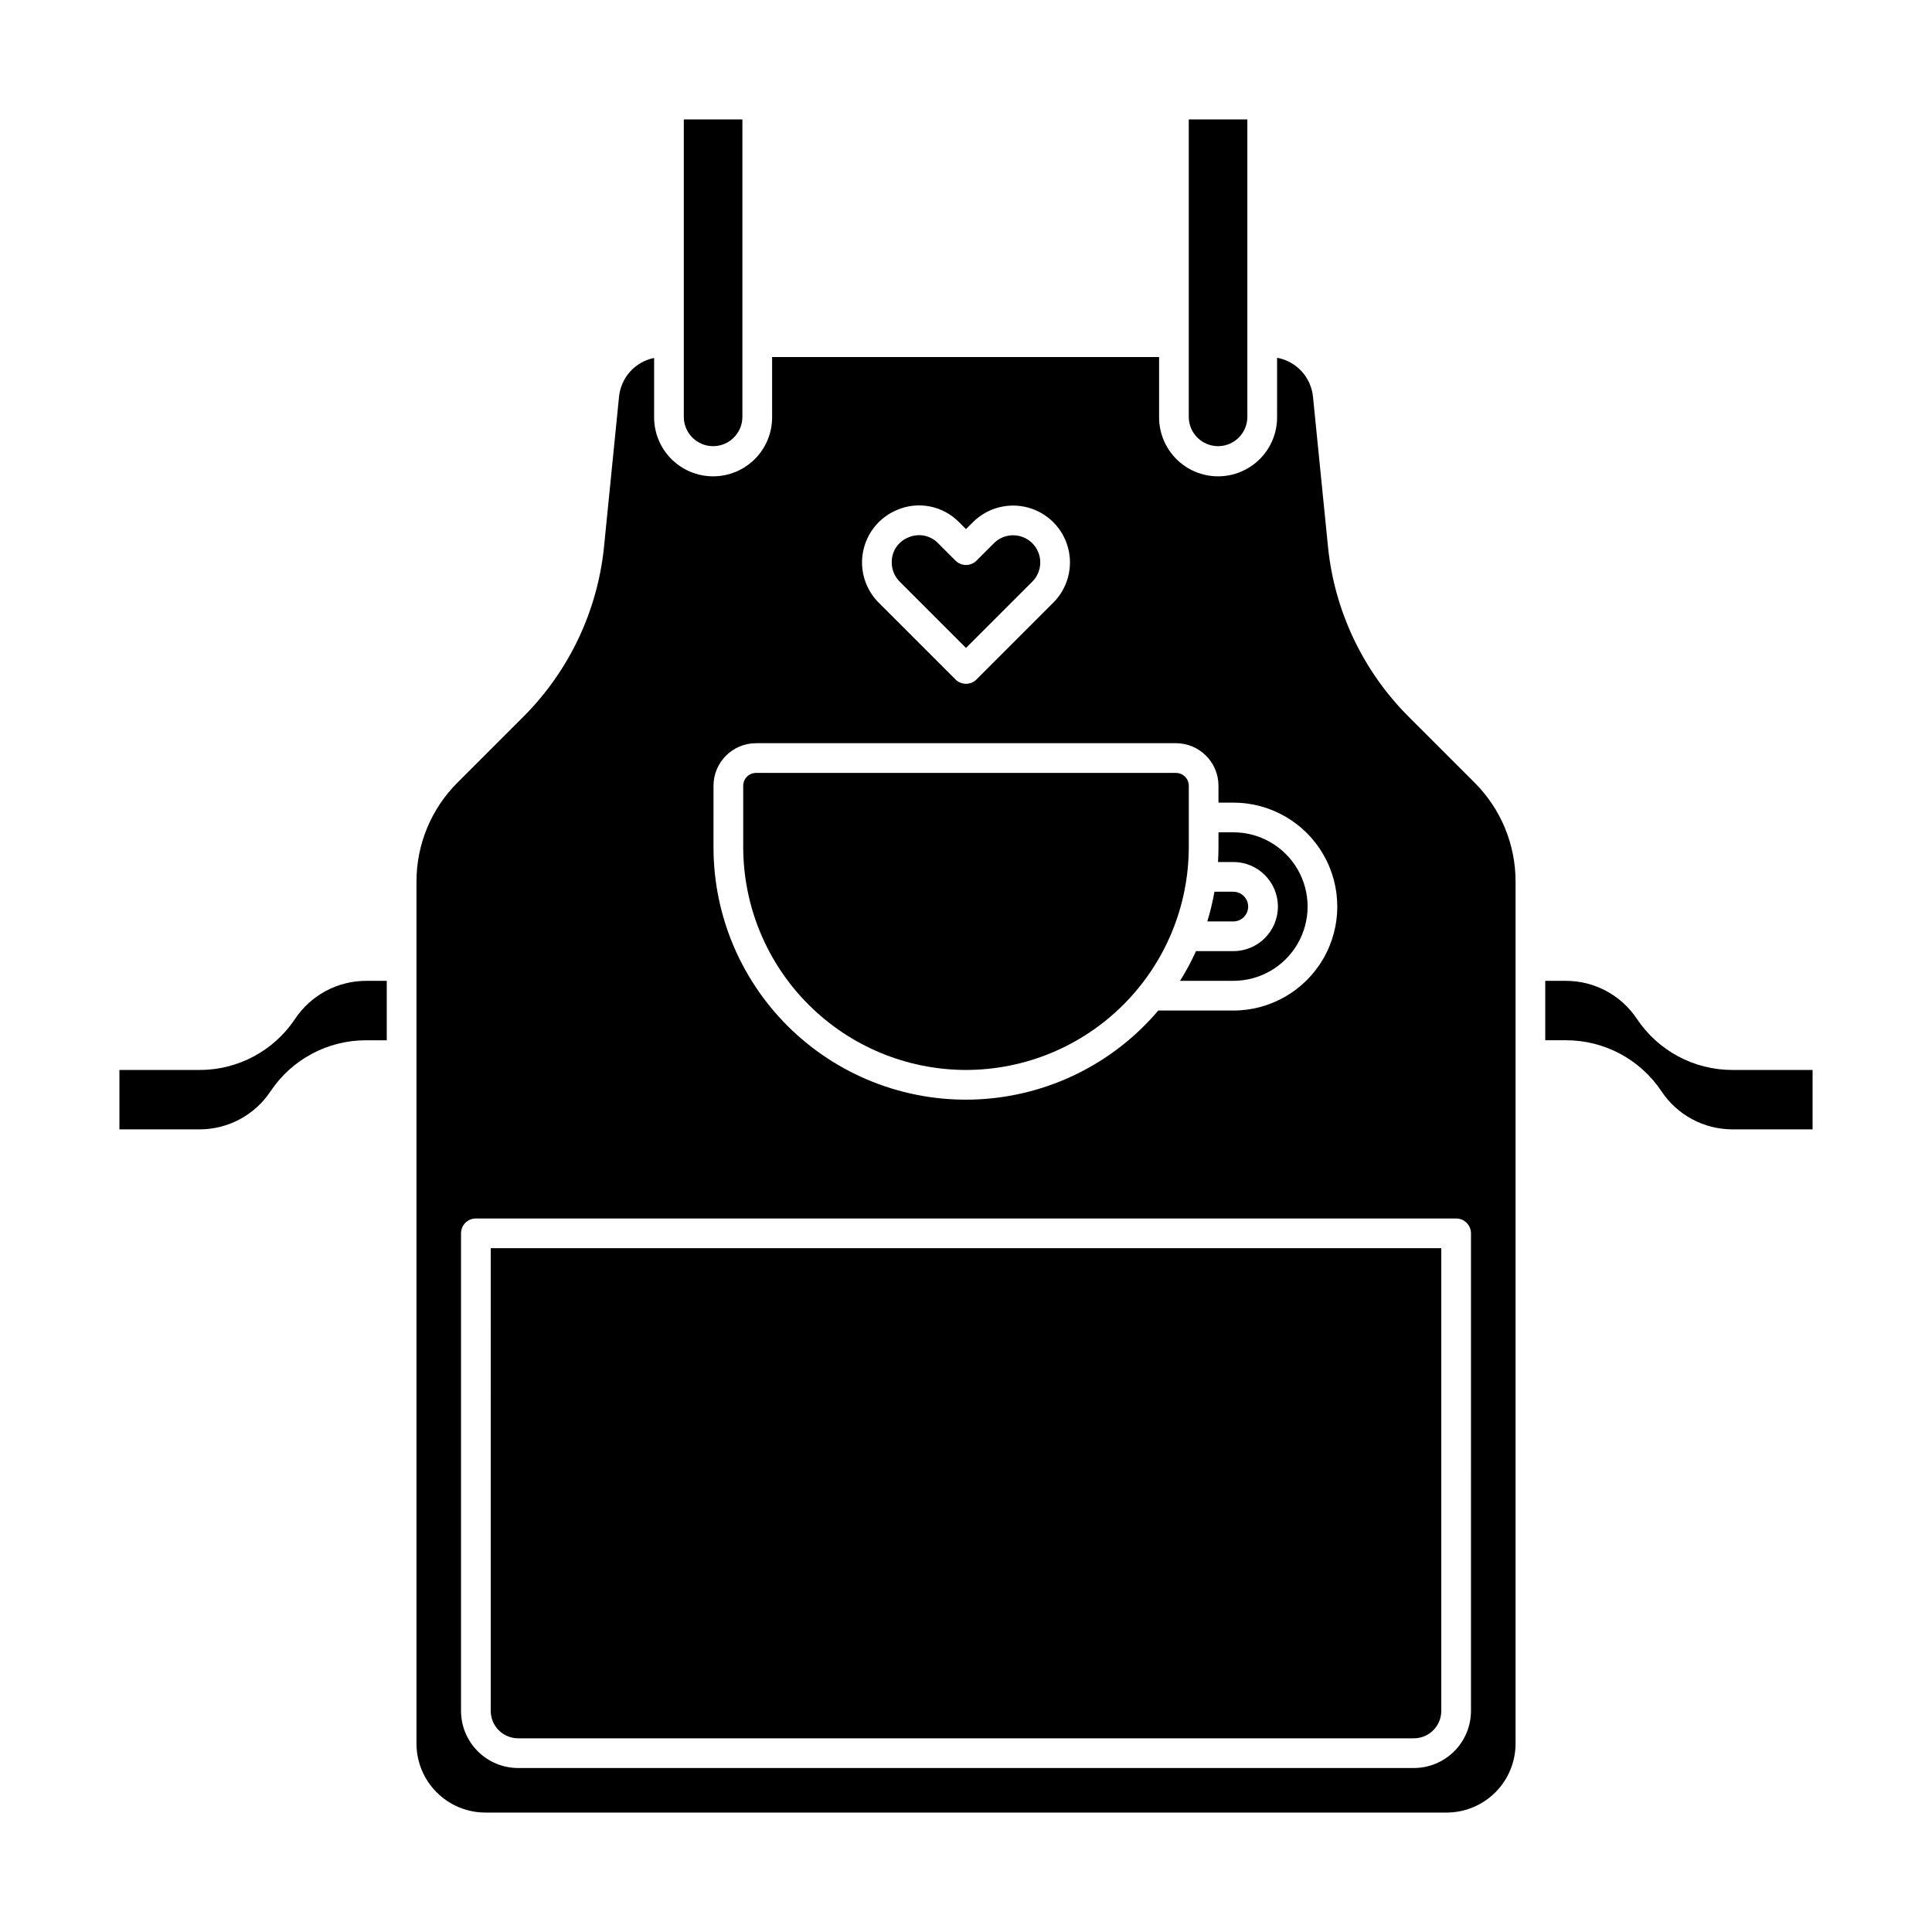
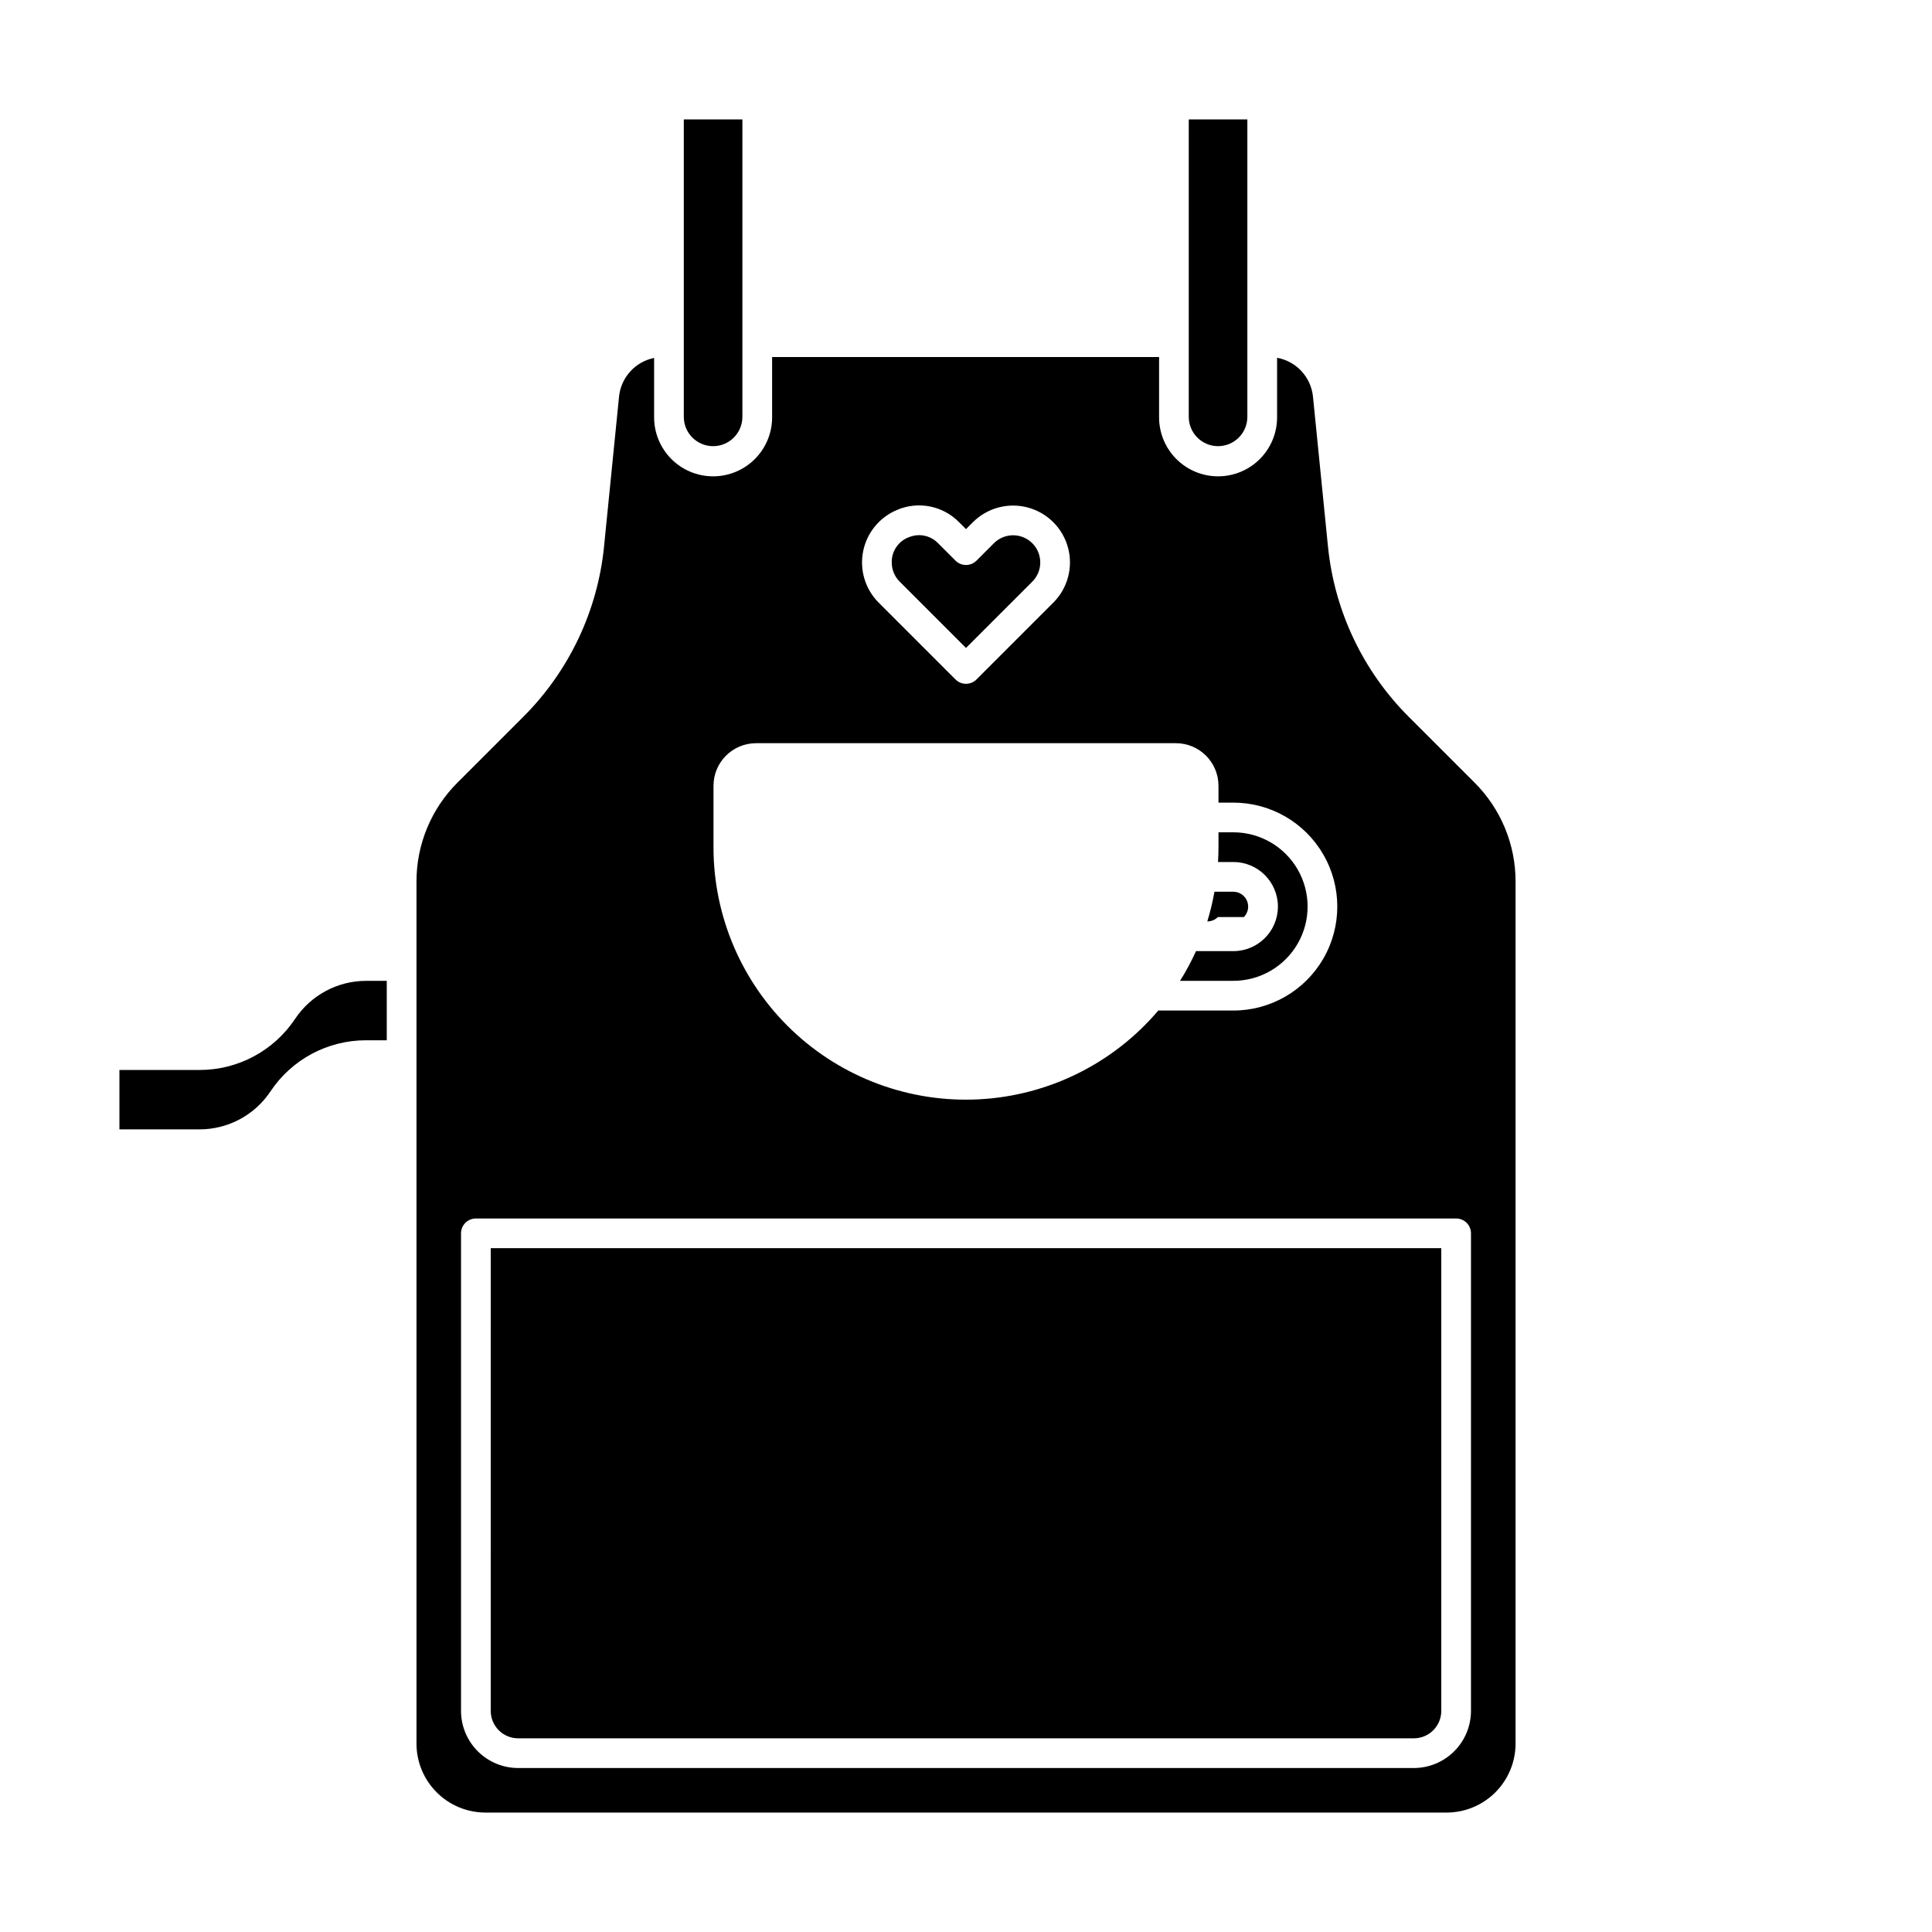
<svg xmlns="http://www.w3.org/2000/svg" fill="#000000" width="800px" height="800px" version="1.1" viewBox="144 144 512 512">
  <g>
    <path d="m400 315.71 17.574-17.574-0.004 0.004c1.355-1.348 2.113-3.18 2.109-5.09 0-2.91-1.754-5.535-4.445-6.648-2.688-1.113-5.781-0.5-7.84 1.559l-4.613 4.613c-1.535 1.535-4.027 1.535-5.566 0l-4.613-4.613h0.004c-1.312-1.355-3.117-2.129-5.008-2.141-0.973 0.004-1.938 0.203-2.836 0.582-2.727 1.066-4.5 3.719-4.441 6.648-0.008 1.91 0.754 3.742 2.106 5.09z" />
-     <path d="m473.64 387.03c1.117-1.129 1.445-2.82 0.836-4.289-0.613-1.465-2.043-2.422-3.633-2.422h-5c-0.473 2.66-1.105 5.289-1.895 7.871h6.894c1.047 0 2.055-0.418 2.797-1.16z" />
+     <path d="m473.64 387.03c1.117-1.129 1.445-2.82 0.836-4.289-0.613-1.465-2.043-2.422-3.633-2.422h-5c-0.473 2.66-1.105 5.289-1.895 7.871c1.047 0 2.055-0.418 2.797-1.16z" />
    <path d="m332.98 262.24c4.285-0.004 7.758-3.481 7.762-7.766v-78.828h-15.527v78.828c0.004 4.285 3.477 7.762 7.766 7.766z" />
    <path d="m466.8 262.24c4.285-0.004 7.758-3.481 7.762-7.766v-78.828h-15.527v78.828c0.004 4.285 3.477 7.762 7.766 7.766z" />
    <path d="m230.36 406.61c-3.281 1.754-6.078 4.289-8.145 7.383-5.637 8.48-15.148 13.57-25.332 13.562h-21.234v15.742h21.234c7.551-0.004 14.598-3.773 18.789-10.055 5.641-8.48 15.152-13.57 25.336-13.559h5.488v-15.746h-5.488c-3.715 0-7.371 0.918-10.648 2.672z" />
    <path d="m470.85 403.93c7.031 0 13.527-3.75 17.043-9.84s3.516-13.59 0-19.68c-3.516-6.09-10.012-9.84-17.043-9.84h-3.938v3.938c0 1.324-0.051 2.633-0.125 3.938l4.062-0.004c6.519 0 11.809 5.289 11.809 11.809 0 6.523-5.289 11.809-11.809 11.809h-9.898c-1.23 2.715-2.641 5.344-4.223 7.871z" />
-     <path d="m400 427.55c15.652-0.02 30.66-6.242 41.727-17.312 11.07-11.066 17.293-26.074 17.312-41.727v-16.281c-0.004-1.879-1.523-3.398-3.398-3.398h-111.28c-1.879 0-3.398 1.52-3.402 3.398v16.281c0.02 15.652 6.246 30.66 17.312 41.727 11.07 11.07 26.074 17.293 41.73 17.312z" />
    <path d="m274.05 597.41c0.004 4.008 3.254 7.258 7.262 7.262h237.38c4.008-0.004 7.258-3.254 7.262-7.262v-122.63h-251.9z" />
    <path d="m517.25 333.88c-12.07-12.094-19.598-27.98-21.316-44.98l-3.977-39.746v0.004c-0.504-5.188-4.387-9.41-9.516-10.344v15.656c0.035 4.168-1.598 8.18-4.535 11.137-2.934 2.961-6.93 4.625-11.098 4.625-4.172 0-8.168-1.664-11.102-4.625-2.938-2.957-4.57-6.969-4.535-11.137v-15.852h-102.55v15.852c0.035 4.168-1.598 8.18-4.535 11.137-2.934 2.961-6.93 4.625-11.098 4.625-4.172 0-8.168-1.664-11.102-4.625-2.938-2.957-4.57-6.969-4.535-11.137v-15.613c-5.031 1.012-8.805 5.195-9.301 10.297l-3.977 39.746h0.004c-1.719 17-9.25 32.887-21.316 44.98l-17.484 17.484h-0.004c-7 6.969-10.926 16.445-10.898 26.324v228.4c0.004 4.84 1.93 9.48 5.356 12.906 3.422 3.422 8.066 5.352 12.906 5.356h254.74c4.844-0.004 9.484-1.934 12.91-5.356 3.422-3.426 5.348-8.066 5.356-12.906v-228.4c0.027-9.879-3.898-19.355-10.902-26.324zm-135.5-54.754h-0.004c2.75-1.172 5.785-1.488 8.719-0.906 2.93 0.586 5.613 2.039 7.703 4.172l1.832 1.828 1.828-1.828c3.805-3.805 9.355-5.293 14.555-3.898 5.199 1.391 9.262 5.453 10.656 10.652 1.395 5.203-0.094 10.75-3.902 14.559l-20.355 20.355c-1.535 1.535-4.027 1.535-5.566 0l-20.355-20.355c-3.559-3.559-5.106-8.66-4.121-13.598 0.98-4.934 4.363-9.055 9.012-10.98zm-48.664 73.102c0.008-6.223 5.051-11.266 11.273-11.273h111.28c6.219 0.008 11.262 5.051 11.27 11.273v4.473h3.938c9.844 0 18.938 5.25 23.859 13.773 4.922 8.527 4.922 19.031 0 27.555s-14.016 13.773-23.859 13.773h-19.891c-11.887 14.016-29.016 22.52-47.359 23.52-18.348 1-36.297-5.594-49.637-18.23-13.336-12.641-20.887-30.211-20.875-48.582zm200.74 245.18c-0.008 4.012-1.602 7.856-4.441 10.695-2.836 2.836-6.684 4.434-10.695 4.438h-237.38c-4.012-0.004-7.859-1.602-10.695-4.438-2.84-2.84-4.434-6.684-4.438-10.695v-126.56c0-2.176 1.762-3.938 3.934-3.938h259.78c1.043 0 2.047 0.414 2.785 1.152s1.152 1.742 1.152 2.785z" />
-     <path d="m603.12 427.55c-10.184 0.012-19.695-5.082-25.336-13.562-4.191-6.277-11.238-10.051-18.789-10.055h-5.488v15.742h5.492l-0.004 0.004c10.188-0.012 19.699 5.078 25.336 13.559 4.191 6.281 11.238 10.051 18.789 10.055h21.234v-15.742z" />
  </g>
</svg>